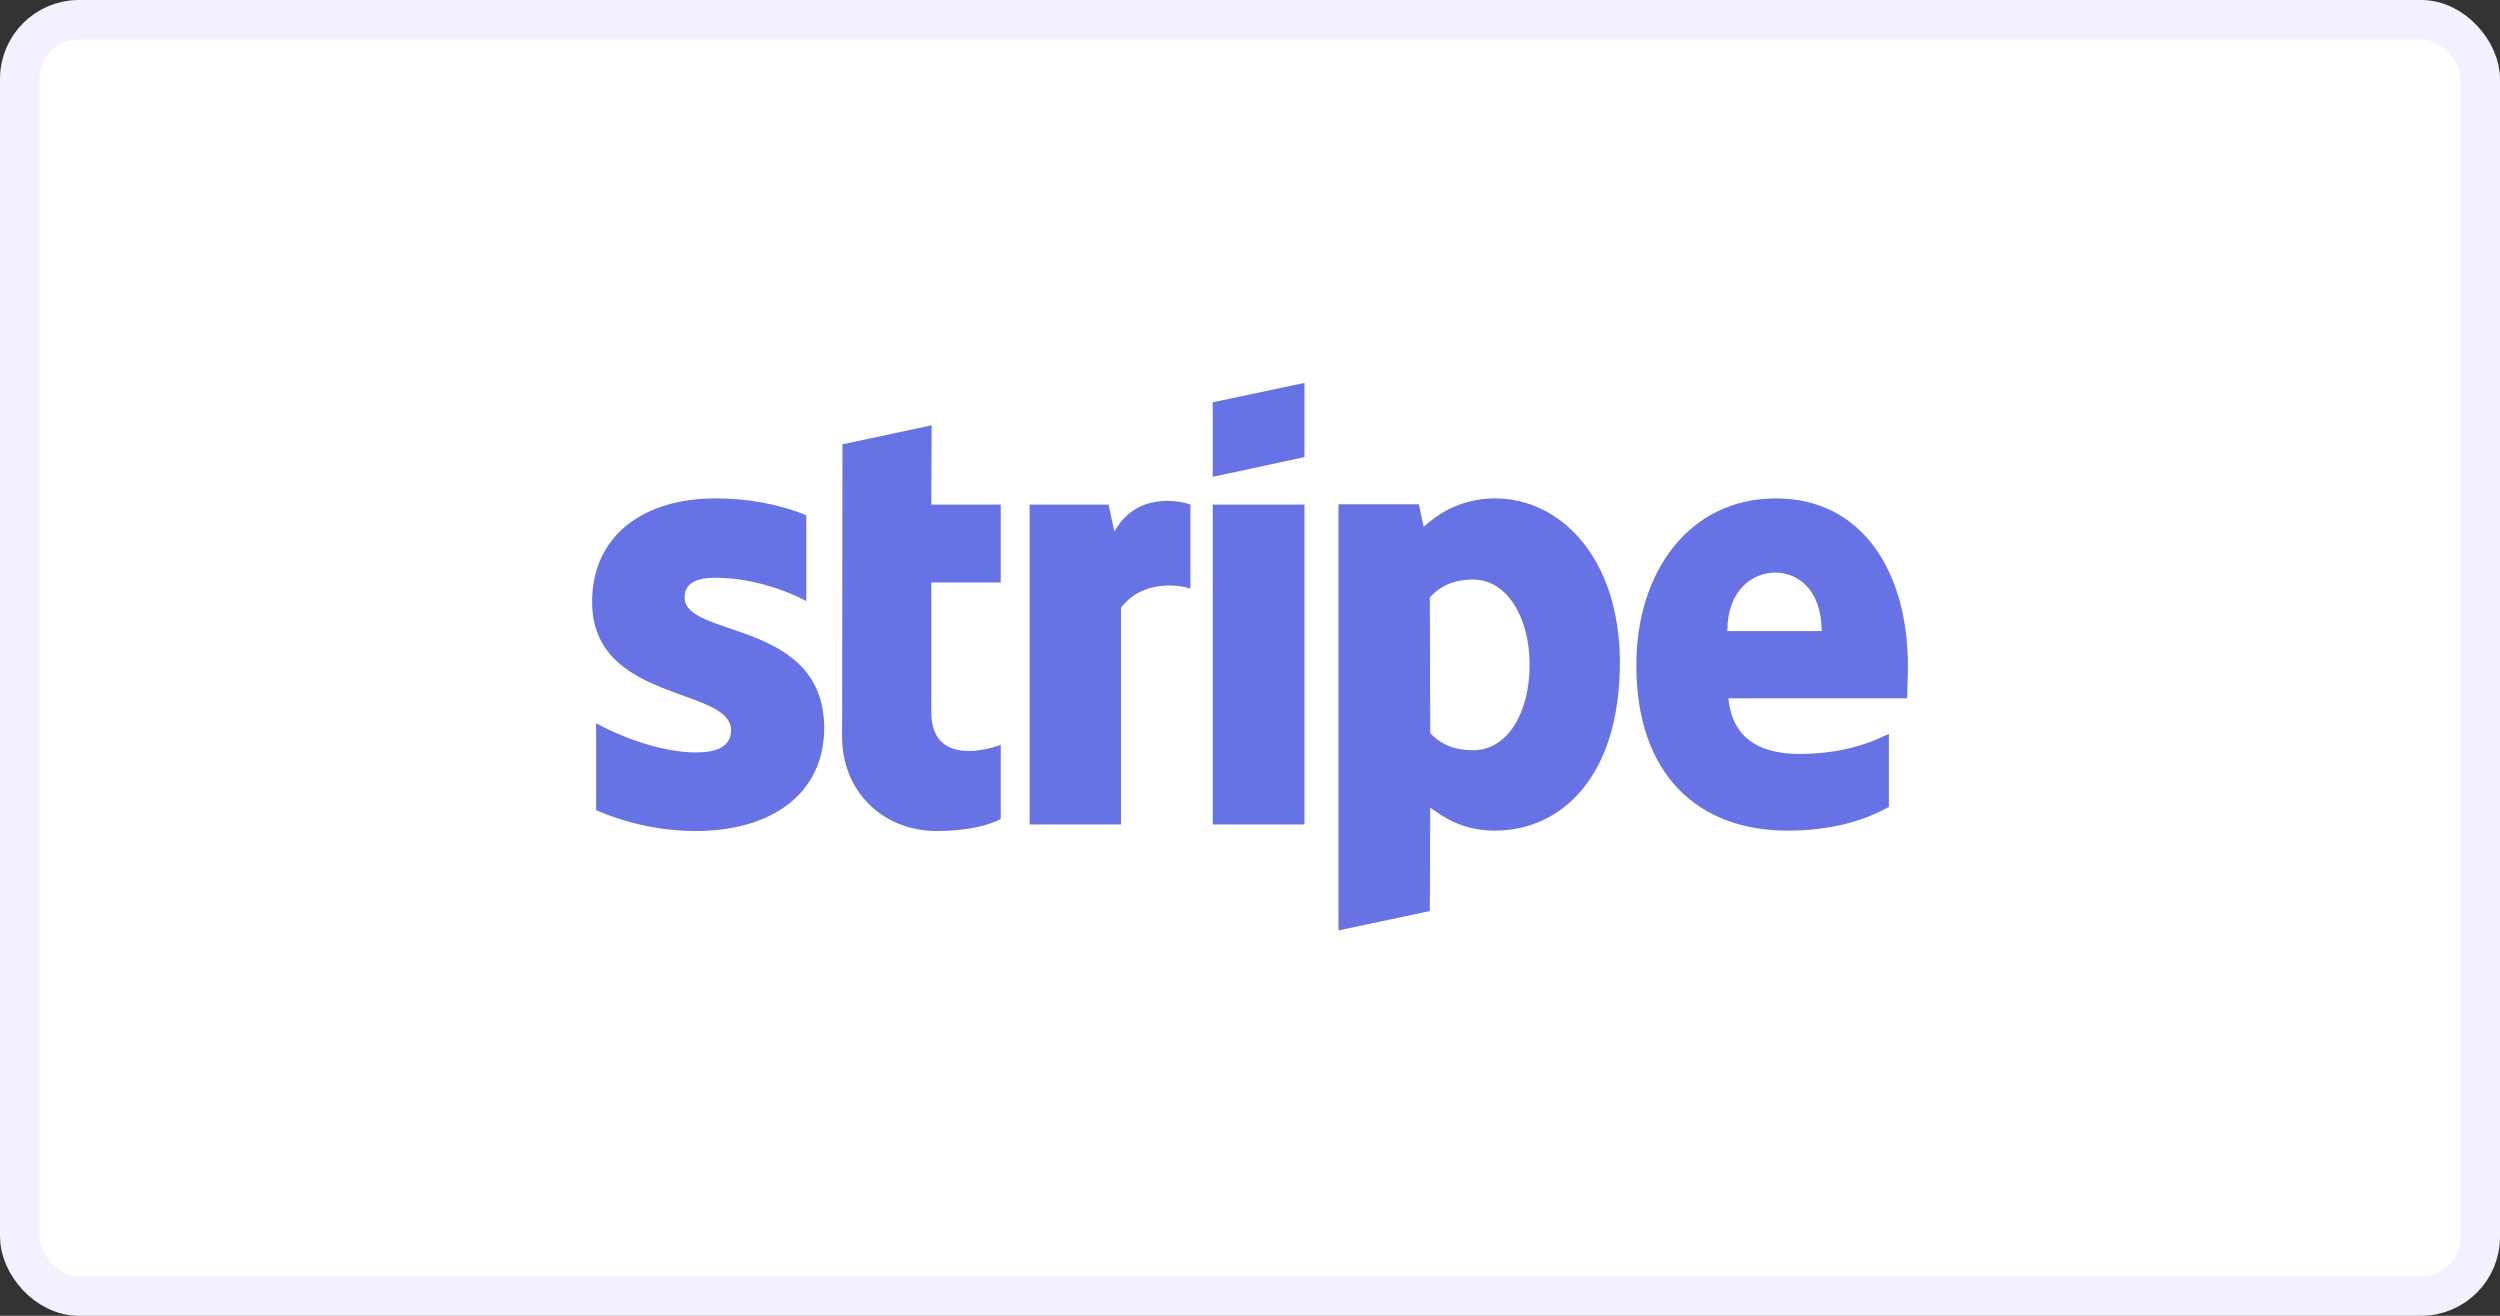
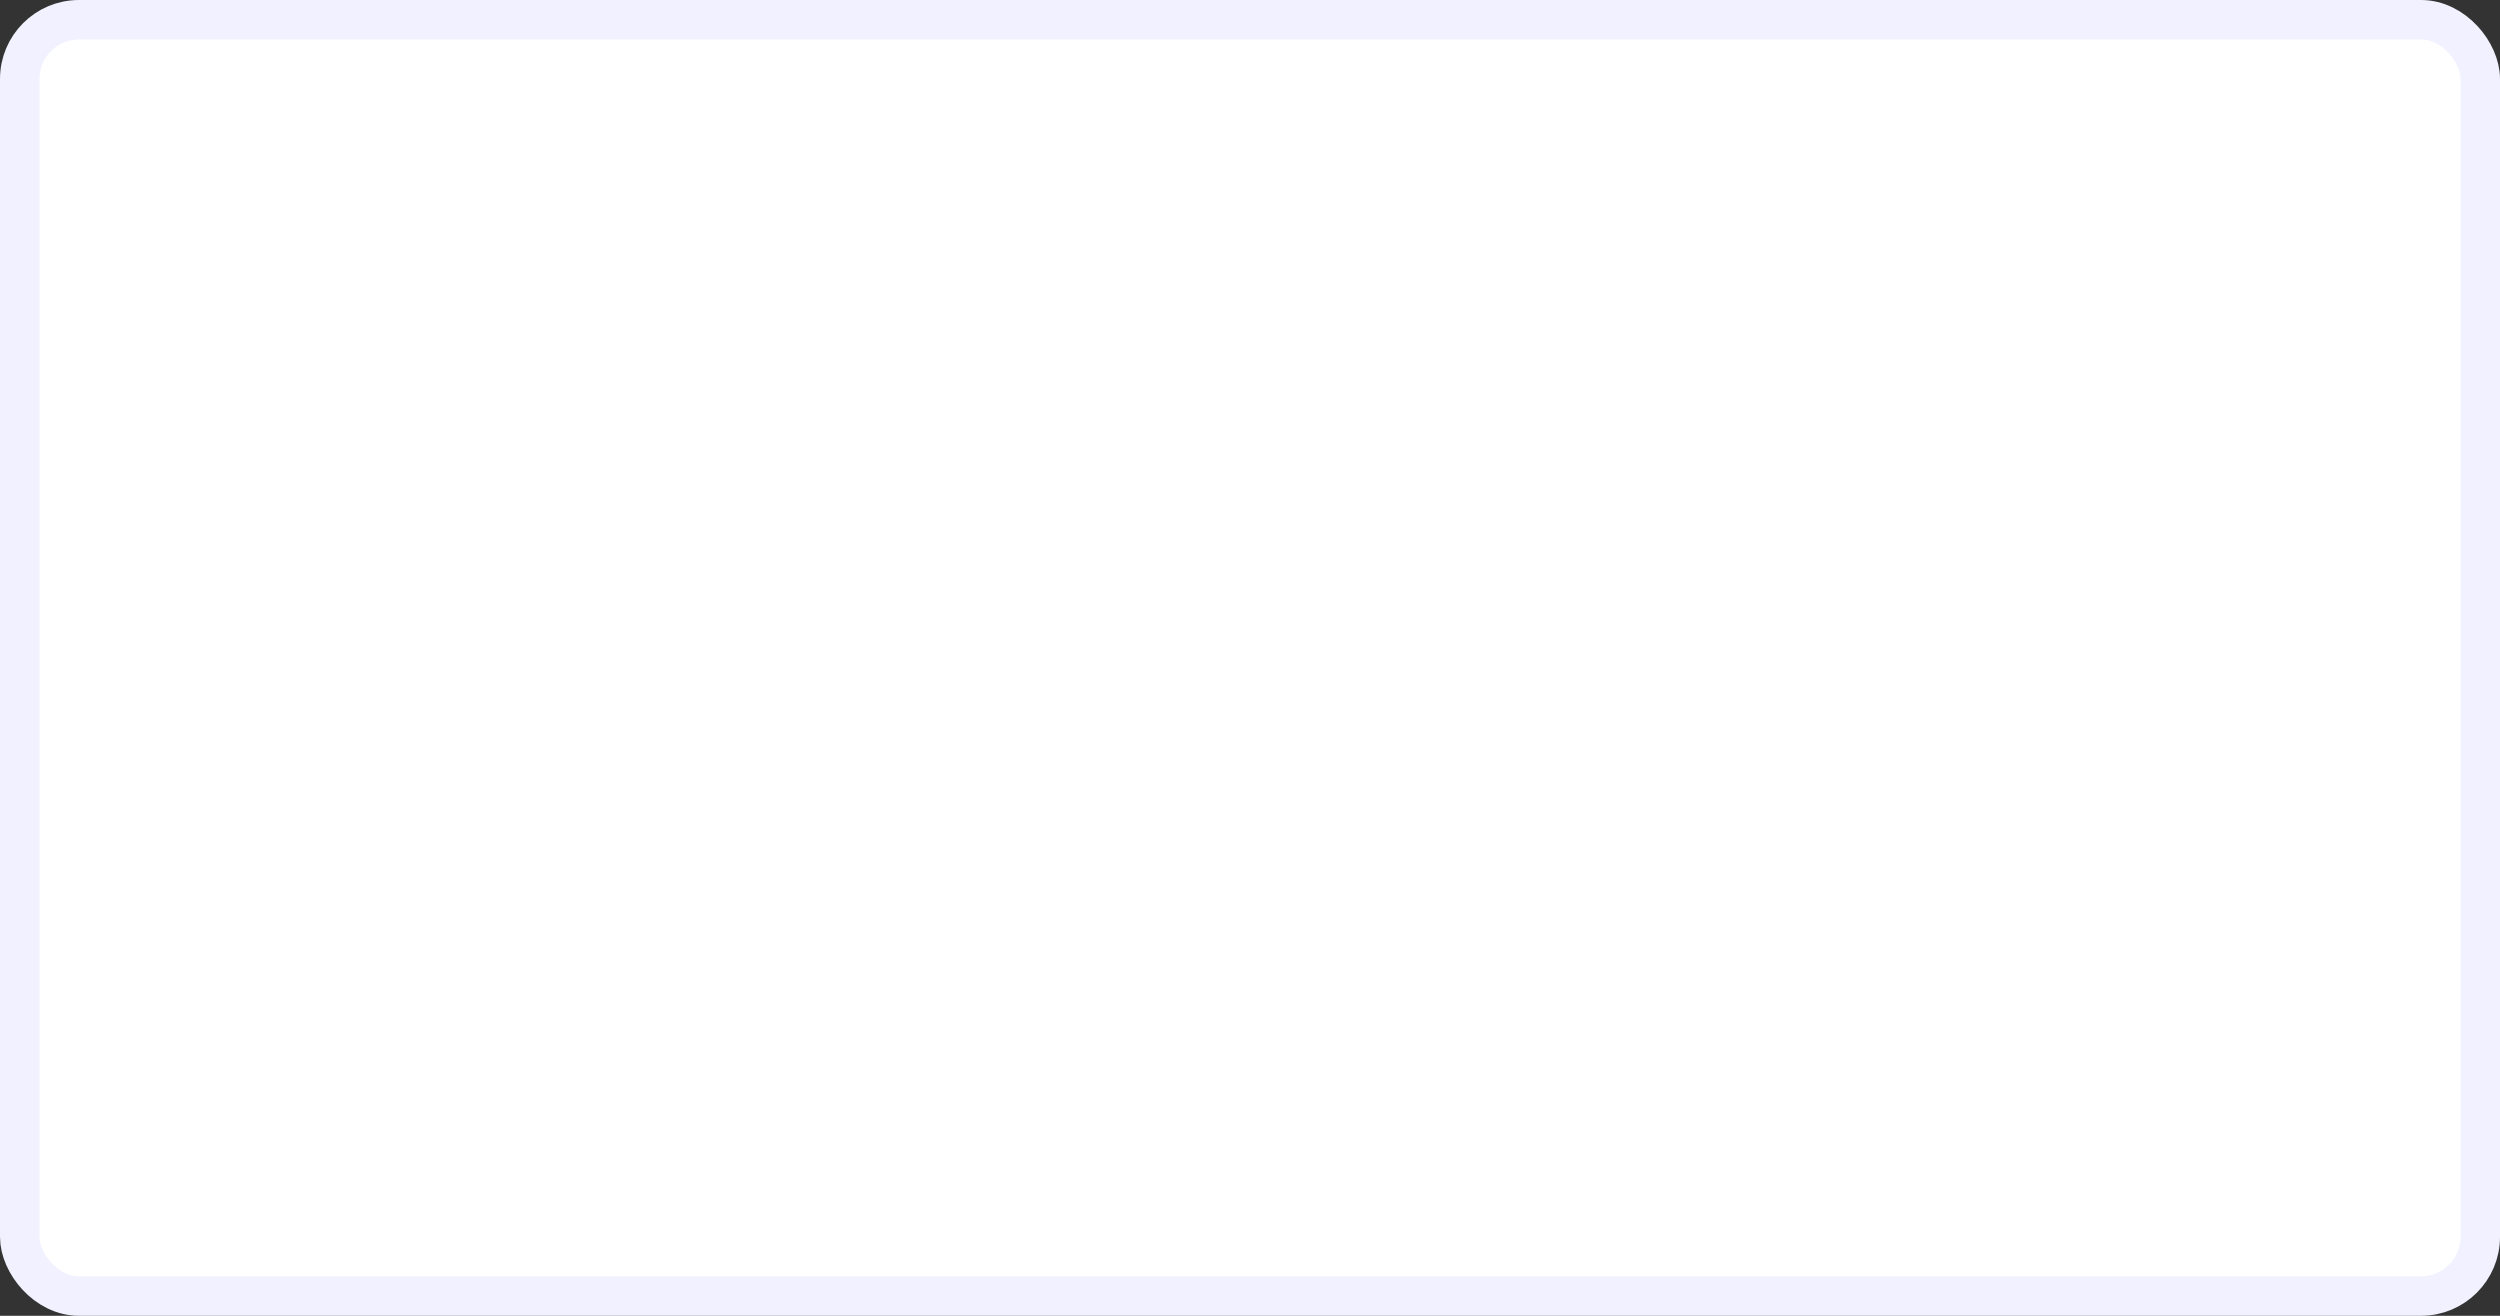
<svg xmlns="http://www.w3.org/2000/svg" width="190" height="100" viewBox="0 0 190 100" fill="none">
  <rect x="0" y="0" width="190" height="100" fill="#333333" stroke="none" />
  <rect x="1.5" y="1.5" width="187" height="97" rx="4.5" fill="white" />
  <g clip-path="url(#clip0_83_28168)">
-     <path d="M52.028 45.407C52.028 44.324 52.917 43.907 54.389 43.907C56.5 43.907 59.167 44.546 61.278 45.685V39.157C58.972 38.24 56.694 37.879 54.389 37.879C48.75 37.879 45 40.824 45 45.741C45 53.407 55.556 52.185 55.556 55.491C55.556 56.768 54.444 57.185 52.889 57.185C50.583 57.185 47.639 56.24 45.306 54.963V61.574C47.889 62.685 50.5 63.157 52.889 63.157C58.667 63.157 62.639 60.296 62.639 55.324C62.611 47.046 52.028 48.518 52.028 45.407ZM70.805 32.324L64.028 33.768L64 56.018C64 60.13 67.083 63.157 71.195 63.157C73.472 63.157 75.139 62.74 76.055 62.24V56.602C75.167 56.963 70.778 58.24 70.778 54.129V44.268H76.055V38.352H70.778L70.805 32.324ZM84.695 40.407L84.25 38.352H78.25V62.657H85.195V46.185C86.833 44.046 89.611 44.435 90.472 44.74V38.352C89.583 38.018 86.333 37.407 84.695 40.407ZM92.167 38.352H99.139V62.657H92.167V38.352ZM92.167 36.24L99.139 34.74V29.102L92.167 30.574V36.24ZM113.639 37.879C110.917 37.879 109.167 39.157 108.195 40.046L107.833 38.324H101.722V70.713L108.667 69.24L108.695 61.379C109.695 62.102 111.167 63.129 113.611 63.129C118.583 63.129 123.111 59.129 123.111 50.324C123.083 42.268 118.5 37.879 113.639 37.879ZM111.972 57.018C110.333 57.018 109.361 56.435 108.695 55.713L108.667 45.407C109.389 44.602 110.389 44.046 111.972 44.046C114.5 44.046 116.25 46.879 116.25 50.518C116.25 54.24 114.528 57.018 111.972 57.018ZM145 50.602C145 43.49 141.555 37.879 134.972 37.879C128.361 37.879 124.361 43.491 124.361 50.546C124.361 58.907 129.083 63.129 135.861 63.129C139.167 63.129 141.667 62.379 143.555 61.324V55.768C141.667 56.713 139.5 57.296 136.75 57.296C134.055 57.296 131.667 56.352 131.361 53.074H144.945C144.945 52.712 145 51.268 145 50.602ZM131.278 47.963C131.278 44.824 133.195 43.518 134.945 43.518C136.639 43.518 138.445 44.824 138.445 47.963H131.278Z" fill="#6772E5" />
-   </g>
+     </g>
  <rect x="1.5" y="1.5" width="187" height="97" rx="4.5" stroke="#F1F1FF" stroke-width="3" />
  <defs>
    <clipPath id="clip0_83_28168">
      <rect width="100" height="41.8" fill="white" transform="translate(45 29.1)" />
    </clipPath>
  </defs>
</svg>